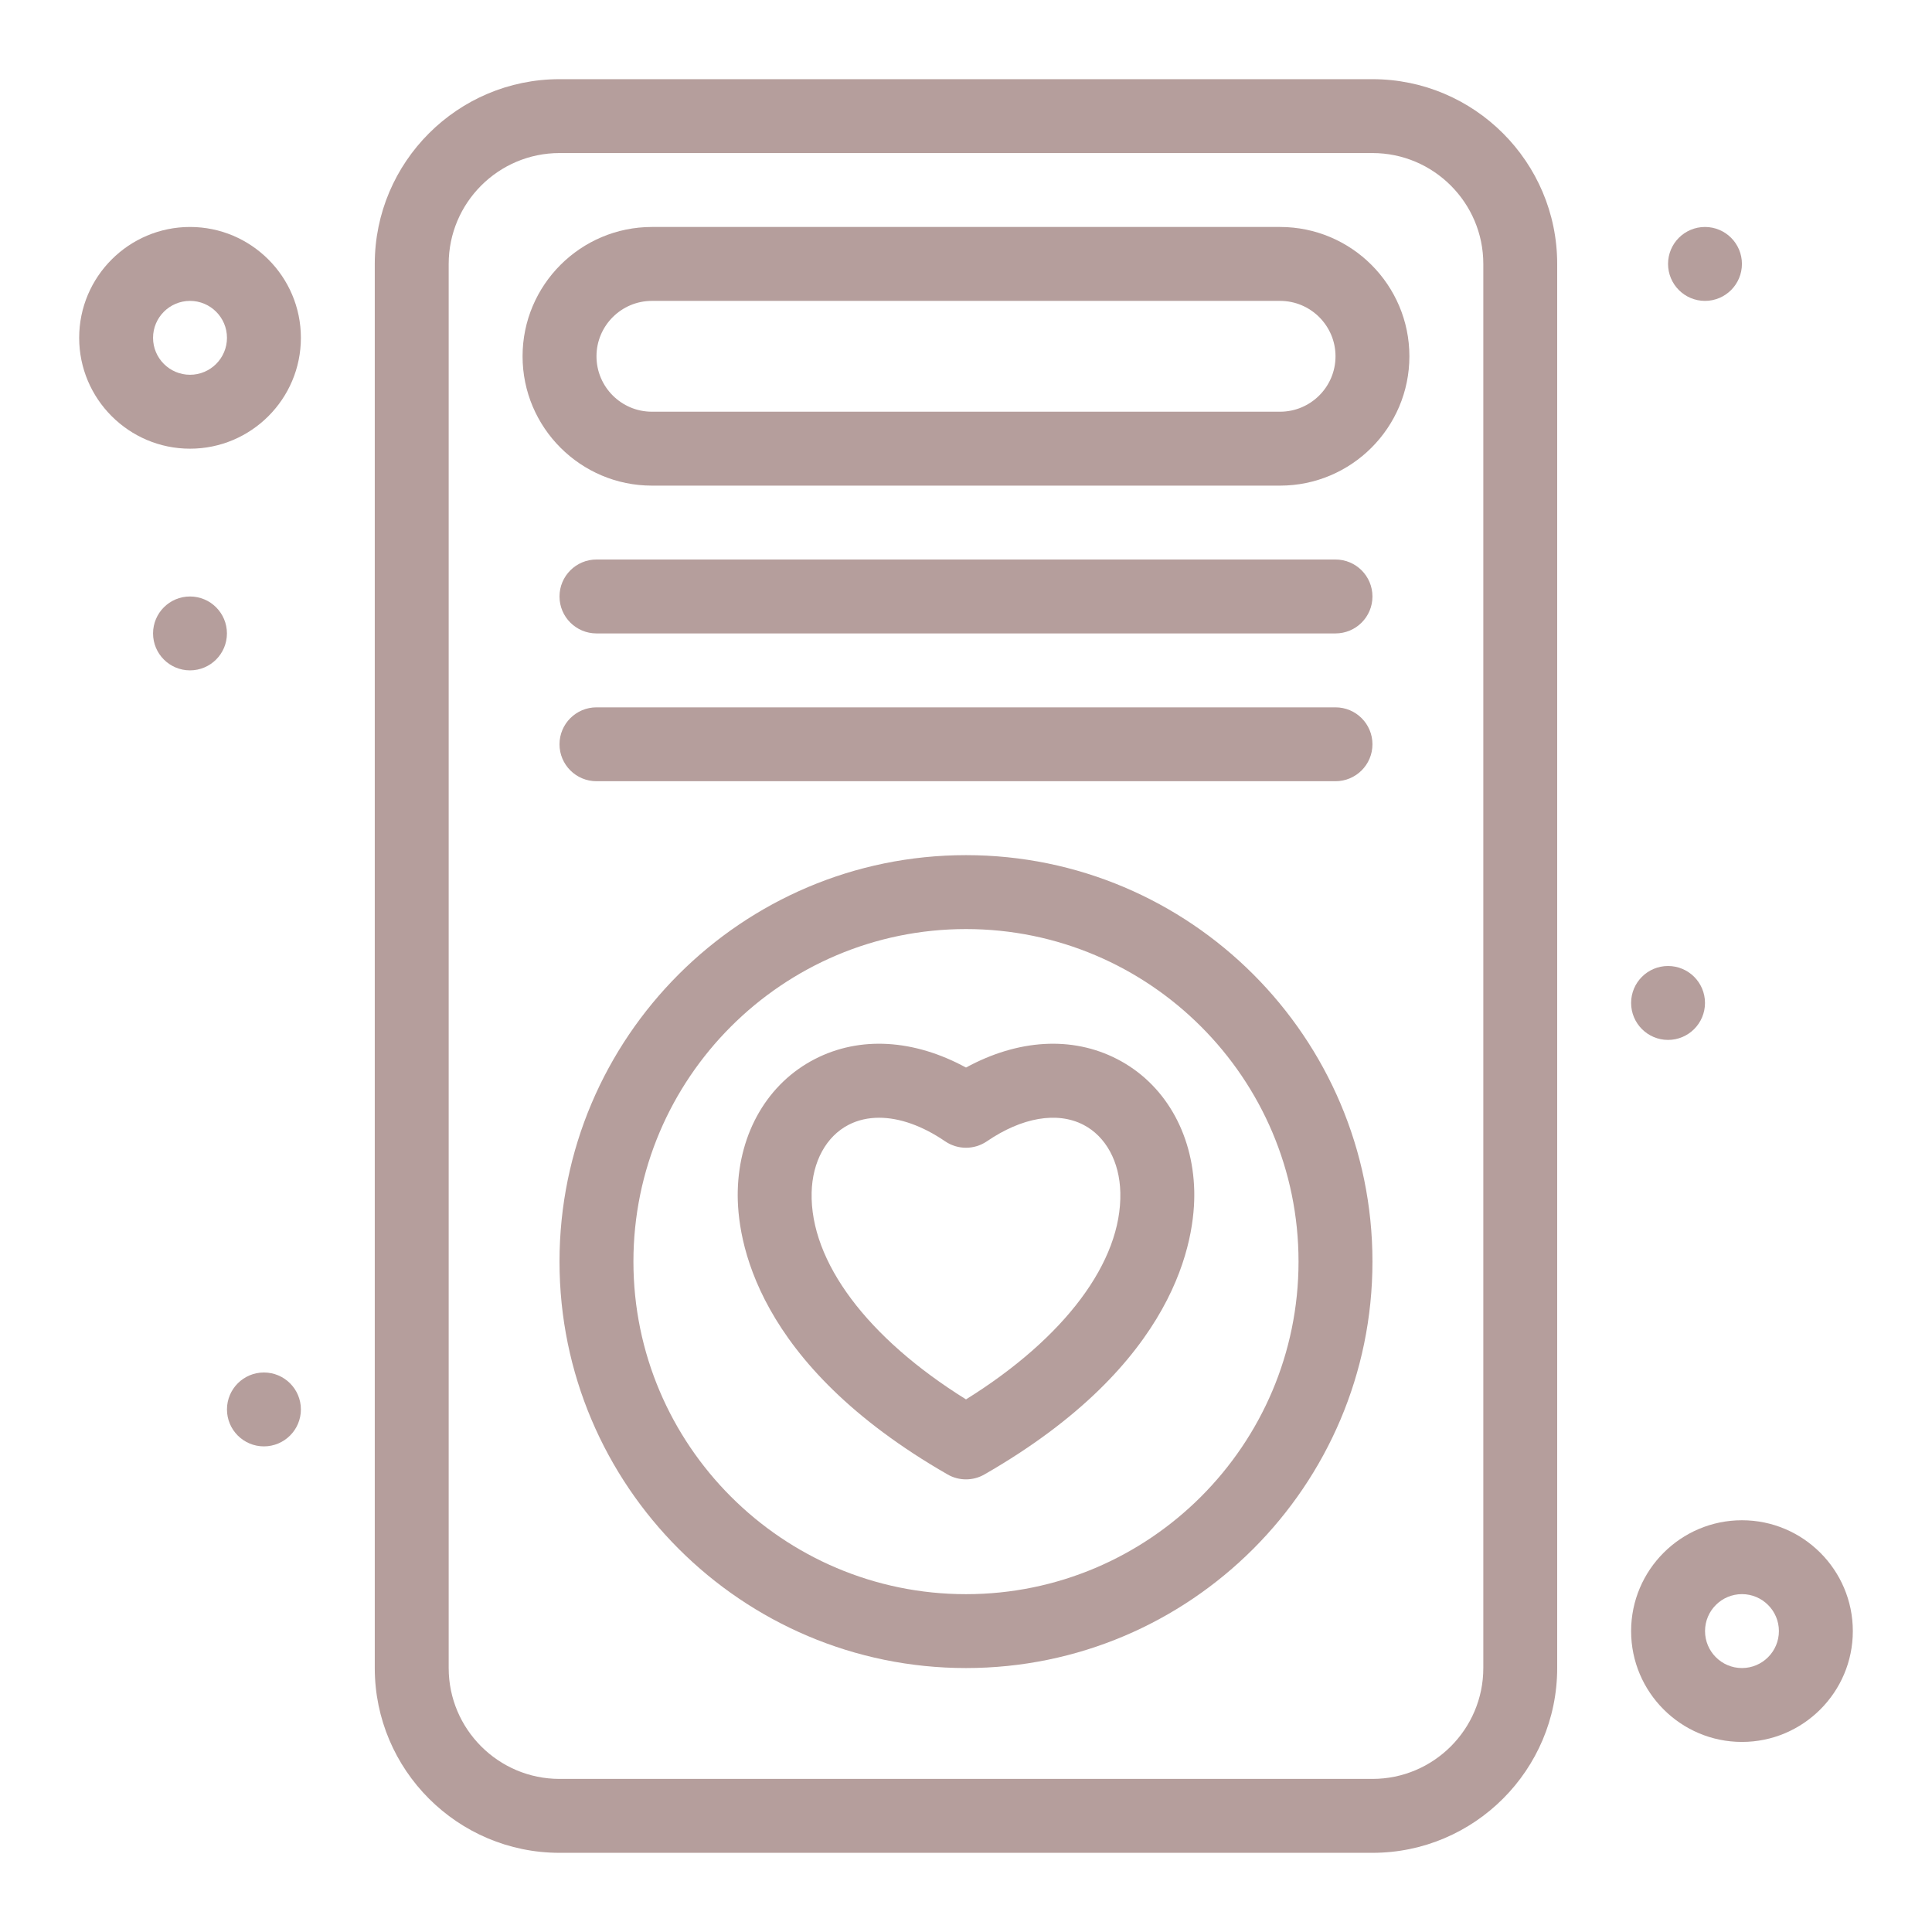
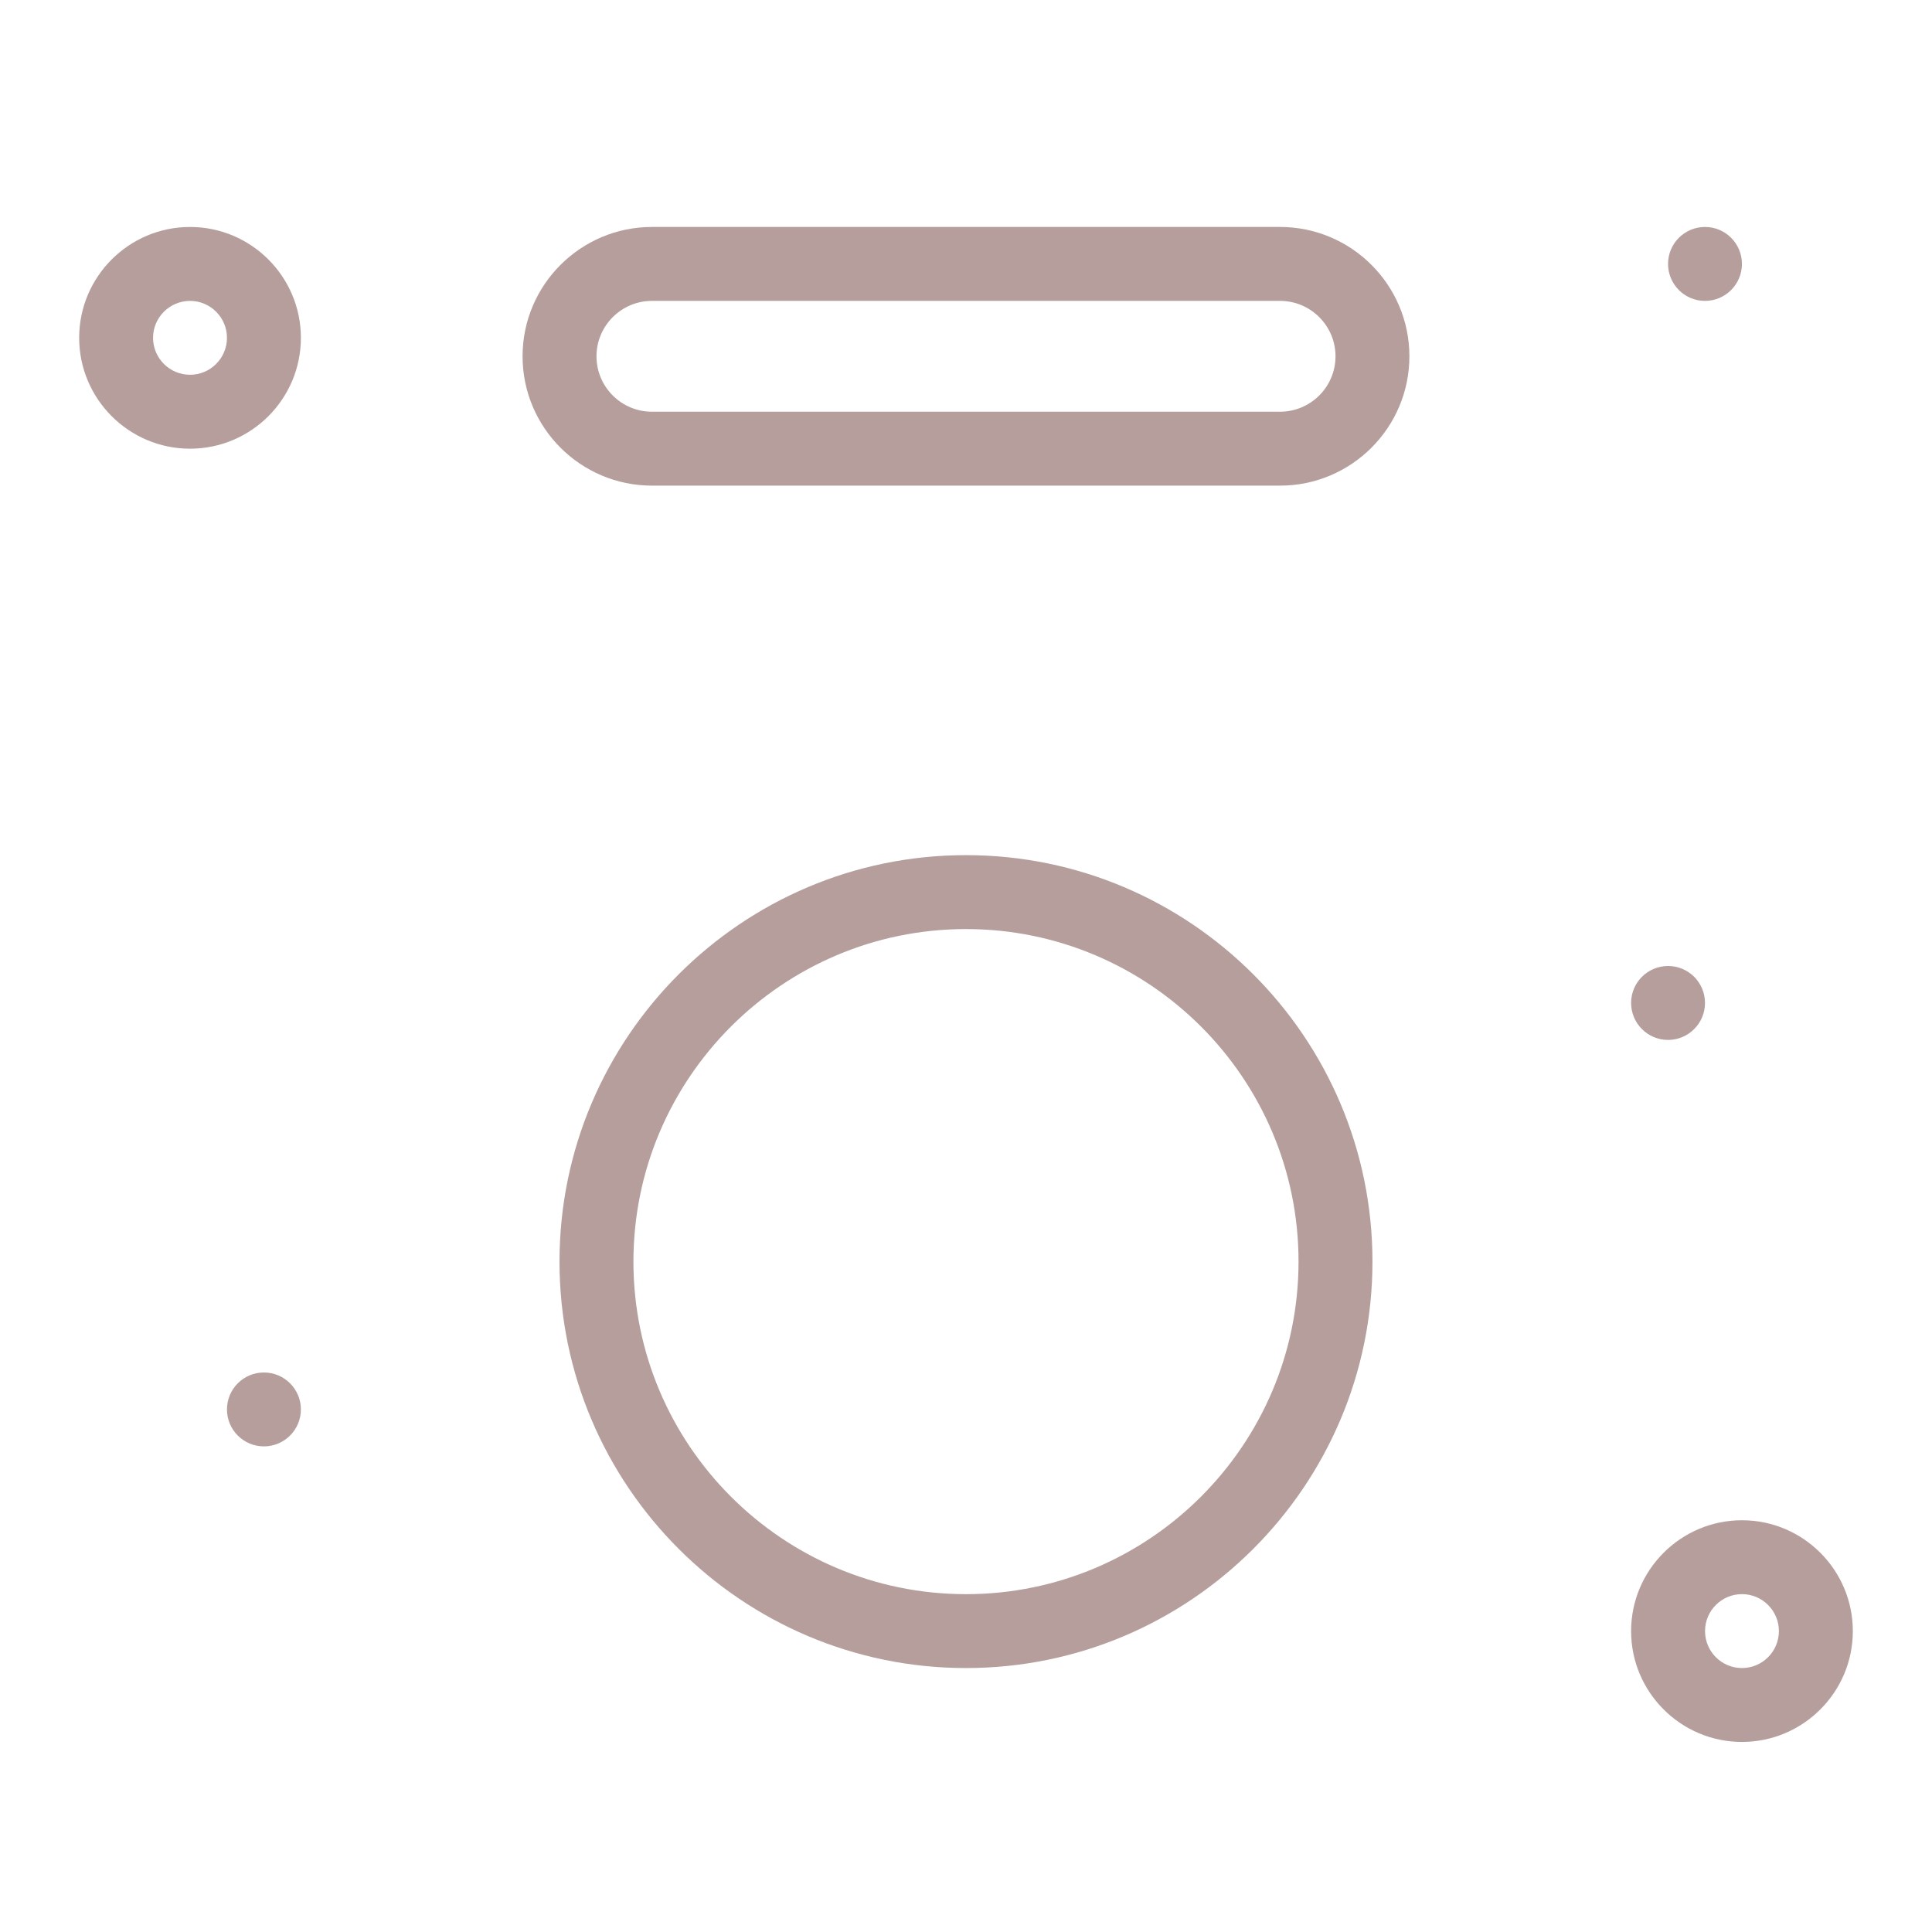
<svg xmlns="http://www.w3.org/2000/svg" width="50" height="50" viewBox="0 0 50 50" fill="none">
-   <path d="M25 38.286C24.835 38.286 24.671 38.244 24.524 38.159C19.534 35.294 19.064 32.071 19.093 30.819C19.129 29.306 19.875 28.031 21.091 27.407C22.255 26.809 23.653 26.895 25 27.628C26.346 26.895 27.744 26.809 28.908 27.407C30.124 28.031 30.871 29.306 30.907 30.819C30.936 32.071 30.466 35.294 25.476 38.159C25.328 38.244 25.164 38.286 25 38.286ZM22.75 28.927C22.467 28.927 22.201 28.987 21.965 29.108C21.383 29.407 21.024 30.063 21.005 30.864C20.963 32.652 22.447 34.627 25 36.216C27.553 34.628 29.037 32.652 28.994 30.864C28.976 30.063 28.617 29.407 28.035 29.108C27.358 28.761 26.448 28.917 25.539 29.538C25.214 29.759 24.786 29.759 24.461 29.538C23.87 29.134 23.278 28.927 22.75 28.927Z" fill="#B59E9C" />
  <path d="M44.125 7.787C44.653 7.787 45.081 7.358 45.081 6.83C45.081 6.302 44.653 5.874 44.125 5.874C43.597 5.874 43.169 6.302 43.169 6.83C43.169 7.358 43.597 7.787 44.125 7.787Z" fill="#B59E9C" />
  <path d="M43.169 26.913C43.697 26.913 44.125 26.484 44.125 25.956C44.125 25.428 43.697 25 43.169 25C42.641 25 42.213 25.428 42.213 25.956C42.213 26.484 42.641 26.913 43.169 26.913Z" fill="#B59E9C" />
-   <path d="M4.917 17.349C5.445 17.349 5.873 16.921 5.873 16.393C5.873 15.865 5.445 15.437 4.917 15.437C4.389 15.437 3.961 15.865 3.961 16.393C3.961 16.921 4.389 17.349 4.917 17.349Z" fill="#B59E9C" />
  <path d="M6.83 37.432C7.358 37.432 7.787 37.004 7.787 36.476C7.787 35.948 7.358 35.52 6.83 35.52C6.302 35.52 5.874 35.948 5.874 36.476C5.874 37.004 6.302 37.432 6.83 37.432Z" fill="#B59E9C" />
-   <path d="M35.519 47.951H14.481C11.844 47.951 9.699 45.806 9.699 43.169V6.83C9.699 4.194 11.844 2.049 14.481 2.049H35.519C38.156 2.049 40.3 4.194 40.3 6.83V43.169C40.3 45.806 38.156 47.951 35.519 47.951ZM14.481 3.961C12.899 3.961 11.612 5.248 11.612 6.83V43.169C11.612 44.751 12.899 46.038 14.481 46.038H35.519C37.101 46.038 38.388 44.751 38.388 43.169V6.83C38.388 5.248 37.101 3.961 35.519 3.961H14.481Z" fill="#B59E9C" />
  <path d="M33.128 12.568H16.871C15.026 12.568 13.524 11.066 13.524 9.221C13.524 7.375 15.026 5.874 16.871 5.874H33.128C34.974 5.874 36.475 7.375 36.475 9.221C36.475 11.066 34.974 12.568 33.128 12.568ZM16.871 7.787C16.081 7.787 15.437 8.43 15.437 9.221C15.437 10.012 16.08 10.655 16.871 10.655H33.128C33.919 10.655 34.563 10.012 34.563 9.221C34.563 8.43 33.919 7.787 33.128 7.787H16.871Z" fill="#B59E9C" />
  <path d="M25 43.169C19.199 43.169 14.48 38.45 14.48 32.65C14.48 26.85 19.199 22.131 25 22.131C30.8 22.131 35.519 26.85 35.519 32.65C35.519 38.45 30.8 43.169 25 43.169ZM25 24.044C20.254 24.044 16.393 27.904 16.393 32.65C16.393 37.396 20.254 41.257 25 41.257C29.745 41.257 33.606 37.396 33.606 32.65C33.606 27.904 29.745 24.044 25 24.044Z" fill="#B59E9C" />
-   <path d="M34.562 16.393H15.437C14.909 16.393 14.48 15.965 14.48 15.437C14.48 14.909 14.909 14.48 15.437 14.48H34.562C35.091 14.48 35.519 14.909 35.519 15.437C35.519 15.965 35.091 16.393 34.562 16.393Z" fill="#B59E9C" />
-   <path d="M34.562 20.218H15.437C14.909 20.218 14.48 19.79 14.48 19.262C14.48 18.734 14.909 18.306 15.437 18.306H34.562C35.091 18.306 35.519 18.734 35.519 19.262C35.519 19.79 35.091 20.218 34.562 20.218Z" fill="#B59E9C" />
  <path d="M4.918 11.612C3.336 11.612 2.049 10.325 2.049 8.743C2.049 7.161 3.336 5.874 4.918 5.874C6.5 5.874 7.787 7.161 7.787 8.743C7.787 10.325 6.5 11.612 4.918 11.612ZM4.918 7.787C4.39 7.787 3.961 8.216 3.961 8.743C3.961 9.27 4.39 9.699 4.918 9.699C5.445 9.699 5.874 9.27 5.874 8.743C5.874 8.216 5.445 7.787 4.918 7.787Z" fill="#B59E9C" />
  <path d="M45.082 45.081C43.5 45.081 42.213 43.794 42.213 42.213C42.213 40.631 43.5 39.344 45.082 39.344C46.664 39.344 47.951 40.631 47.951 42.213C47.951 43.794 46.664 45.081 45.082 45.081ZM45.082 41.256C44.554 41.256 44.126 41.685 44.126 42.212C44.126 42.74 44.554 43.169 45.082 43.169C45.609 43.169 46.038 42.74 46.038 42.212C46.038 41.685 45.609 41.256 45.082 41.256Z" fill="#B59E9C" />
</svg>